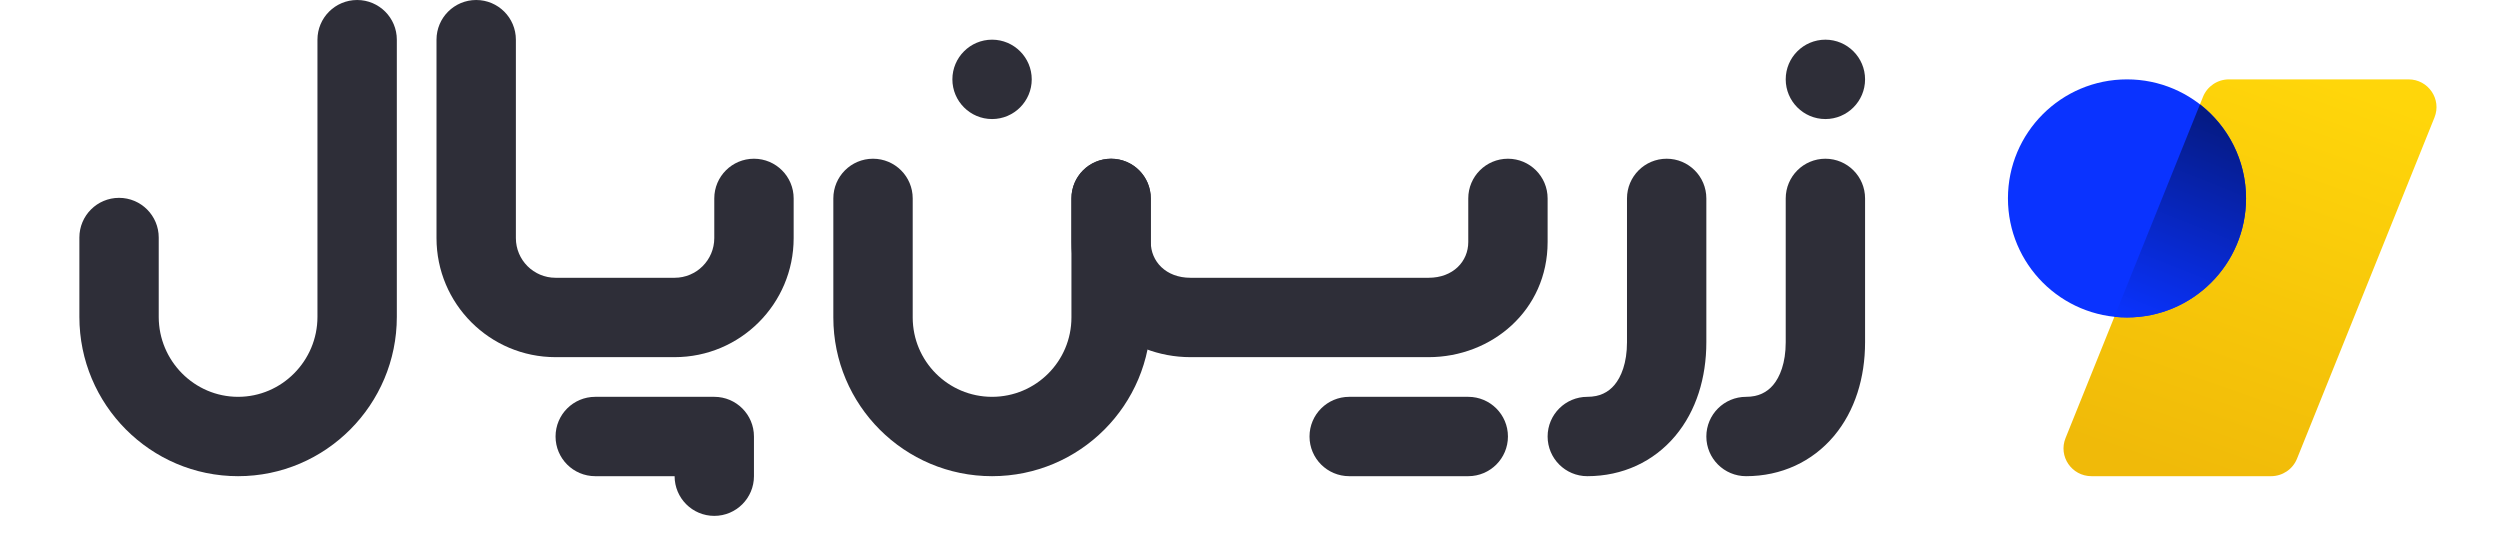
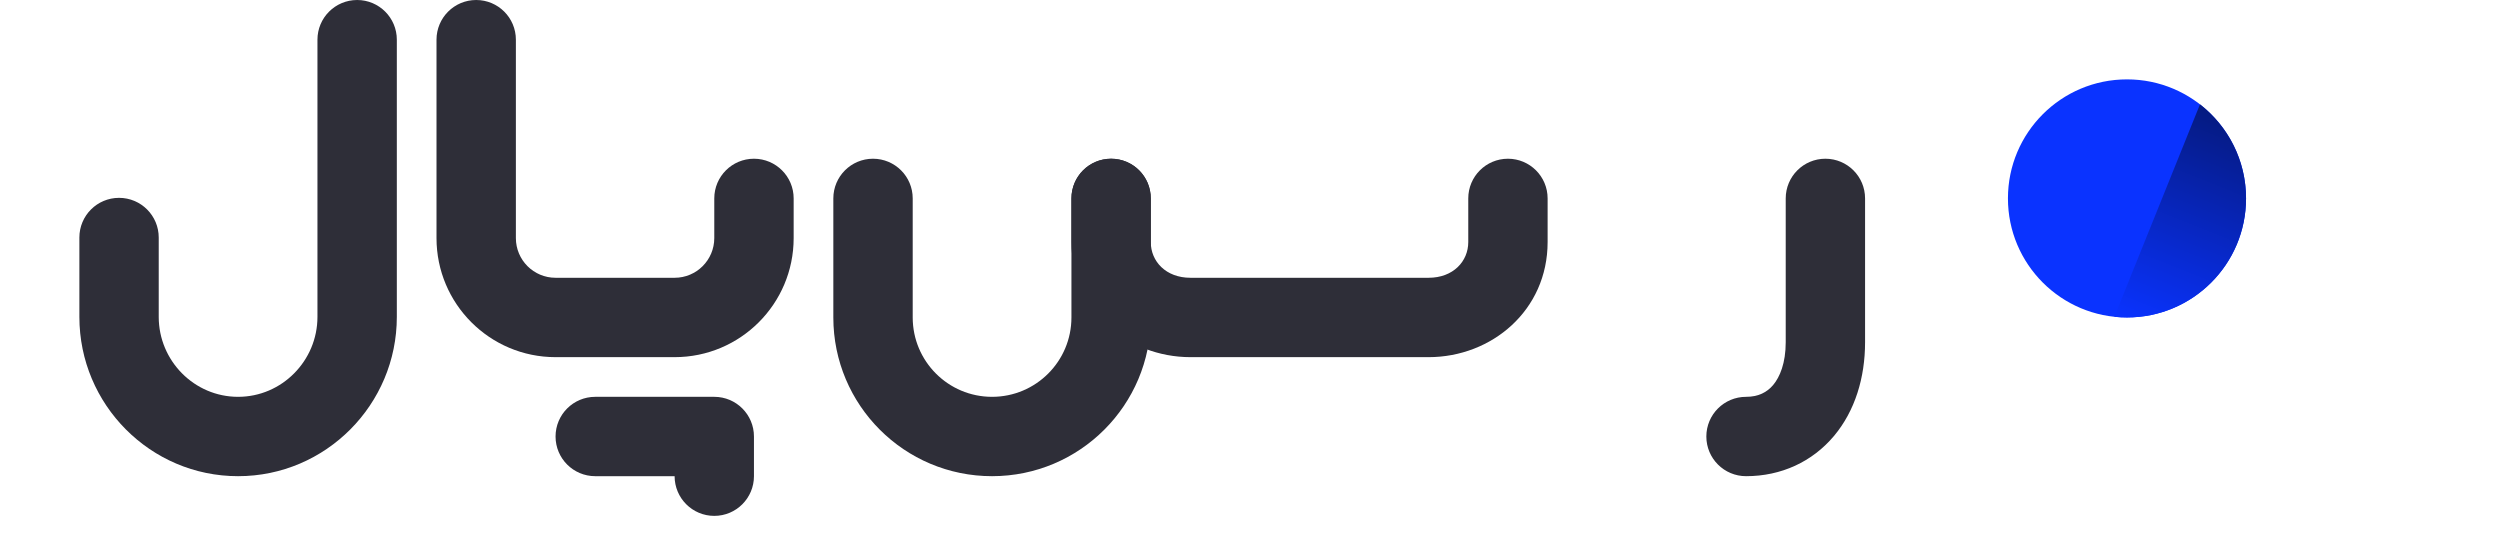
<svg xmlns="http://www.w3.org/2000/svg" width="108" height="24" viewBox="0 0 108 24" fill="none">
  <path fill-rule="evenodd" clip-rule="evenodd" d="M20.571 0C21.518 0 22.286 0.768 22.286 1.714V10.286C22.286 11.232 23.053 12 24 12H29.143C30.09 12 30.857 11.232 30.857 10.286V8.571C30.857 7.625 31.625 6.857 32.571 6.857C33.518 6.857 34.286 7.625 34.286 8.571V10.286C34.286 13.126 31.983 15.429 29.143 15.429H24C21.16 15.429 18.857 13.126 18.857 10.286V1.714C18.857 0.768 19.625 0 20.571 0Z" fill="#2E2E38" />
  <path fill-rule="evenodd" clip-rule="evenodd" d="M24 18.857C24 17.91 24.767 17.143 25.714 17.143H30.857C31.804 17.143 32.571 17.91 32.571 18.857V20.571C32.571 21.518 31.804 22.286 30.857 22.286C29.91 22.286 29.143 21.518 29.143 20.571H25.714C24.767 20.571 24 19.804 24 18.857Z" fill="#2E2E38" />
  <path fill-rule="evenodd" clip-rule="evenodd" d="M15.429 0C16.375 0 17.143 0.768 17.143 1.714V13.69C17.143 17.477 14.072 20.571 10.285 20.571C6.498 20.571 3.429 17.477 3.429 13.69V10.261C3.429 9.315 4.196 8.547 5.143 8.547C6.09 8.547 6.857 9.315 6.857 10.261V13.69C6.857 15.583 8.391 17.143 10.285 17.143C12.178 17.143 13.714 15.583 13.714 13.69V1.714C13.714 0.768 14.482 0 15.429 0Z" fill="#2E2E38" />
-   <path fill-rule="evenodd" clip-rule="evenodd" d="M69.745 16.63C70.032 16.287 70.286 15.688 70.286 14.786V8.571C70.286 7.625 71.053 6.857 72 6.857C72.947 6.857 73.714 7.625 73.714 8.571V14.786C73.714 16.312 73.282 17.748 72.37 18.835C71.435 19.947 70.093 20.571 68.571 20.571C67.625 20.571 66.857 19.804 66.857 18.857C66.857 17.91 67.625 17.143 68.571 17.143C69.107 17.143 69.479 16.946 69.745 16.63Z" fill="#2E2E38" />
  <path fill-rule="evenodd" clip-rule="evenodd" d="M76.602 16.63C76.889 16.287 77.143 15.688 77.143 14.786V8.571C77.143 7.625 77.91 6.857 78.857 6.857C79.804 6.857 80.571 7.625 80.571 8.571V14.786C80.571 16.312 80.139 17.748 79.227 18.835C78.292 19.947 76.95 20.571 75.429 20.571C74.482 20.571 73.714 19.804 73.714 18.857C73.714 17.91 74.482 17.143 75.429 17.143C75.965 17.143 76.336 16.946 76.602 16.63Z" fill="#2E2E38" />
-   <path fill-rule="evenodd" clip-rule="evenodd" d="M78.857 5.143C79.802 5.143 80.571 4.374 80.571 3.428C80.571 2.483 79.802 1.714 78.857 1.714C77.912 1.714 77.143 2.483 77.143 3.428C77.143 4.374 77.912 5.143 78.857 5.143Z" fill="#2E2E38" />
-   <path fill-rule="evenodd" clip-rule="evenodd" d="M56.571 18.857C56.571 17.91 57.339 17.143 58.286 17.143H63.429C64.375 17.143 65.143 17.91 65.143 18.857C65.143 19.804 64.375 20.571 63.429 20.571H58.286C57.339 20.571 56.571 19.804 56.571 18.857Z" fill="#2E2E38" />
  <path fill-rule="evenodd" clip-rule="evenodd" d="M48 6.857C48.947 6.857 49.714 7.625 49.714 8.571V10.457C49.714 11.29 50.364 12 51.429 12H61.714C62.779 12 63.429 11.29 63.429 10.457V8.571C63.429 7.625 64.196 6.857 65.143 6.857C66.09 6.857 66.857 7.625 66.857 8.571V10.457C66.857 13.411 64.437 15.429 61.714 15.429H51.429C48.706 15.429 46.286 13.411 46.286 10.457V8.571C46.286 7.625 47.053 6.857 48 6.857Z" fill="#2E2E38" />
-   <path fill-rule="evenodd" clip-rule="evenodd" d="M42.857 5.143C43.802 5.143 44.571 4.374 44.571 3.428C44.571 2.483 43.802 1.714 42.857 1.714C41.912 1.714 41.143 2.483 41.143 3.428C41.143 4.374 41.912 5.143 42.857 5.143Z" fill="#2E2E38" />
  <path fill-rule="evenodd" clip-rule="evenodd" d="M37.714 6.857C38.661 6.857 39.429 7.625 39.429 8.571V13.714C39.429 15.608 40.964 17.143 42.857 17.143C44.751 17.143 46.286 15.608 46.286 13.714V8.571C46.286 7.625 47.053 6.857 48 6.857C48.947 6.857 49.714 7.625 49.714 8.571V13.714C49.714 17.501 46.644 20.571 42.857 20.571C39.07 20.571 36 17.501 36 13.714V8.571C36 7.625 36.767 6.857 37.714 6.857Z" fill="#2E2E38" />
-   <path d="M95.17 4.183C95.353 3.727 95.797 3.429 96.292 3.429H104.047C104.902 3.429 105.487 4.286 105.17 5.074L99.23 19.817C99.047 20.273 98.602 20.571 98.108 20.571H90.353C89.498 20.571 88.913 19.714 89.231 18.926L95.17 4.183Z" fill="url(#paint0_linear_179_665)" />
  <path d="M91.886 13.714C94.726 13.714 97.029 11.412 97.029 8.571C97.029 5.731 94.726 3.429 91.886 3.429C89.045 3.429 86.743 5.731 86.743 8.571C86.743 11.412 89.045 13.714 91.886 13.714Z" fill="#0A33FF" />
  <path d="M97.029 8.571C97.029 11.412 94.726 13.714 91.886 13.714C91.702 13.714 91.52 13.705 91.341 13.686L95.039 4.508C96.249 5.449 97.029 6.919 97.029 8.571Z" fill="url(#paint1_linear_179_665)" />
  <defs>
    <linearGradient id="paint0_linear_179_665" x1="100.395" y1="3.429" x2="94.334" y2="20.592" gradientUnits="userSpaceOnUse">
      <stop stop-color="#FFD60A" />
      <stop offset="1" stop-color="#F0BA09" />
    </linearGradient>
    <linearGradient id="paint1_linear_179_665" x1="95.001" y1="4.514" x2="91.328" y2="13.669" gradientUnits="userSpaceOnUse">
      <stop stop-color="#051A80" />
      <stop offset="1" stop-color="#0A33FF" />
    </linearGradient>
  </defs>
</svg>